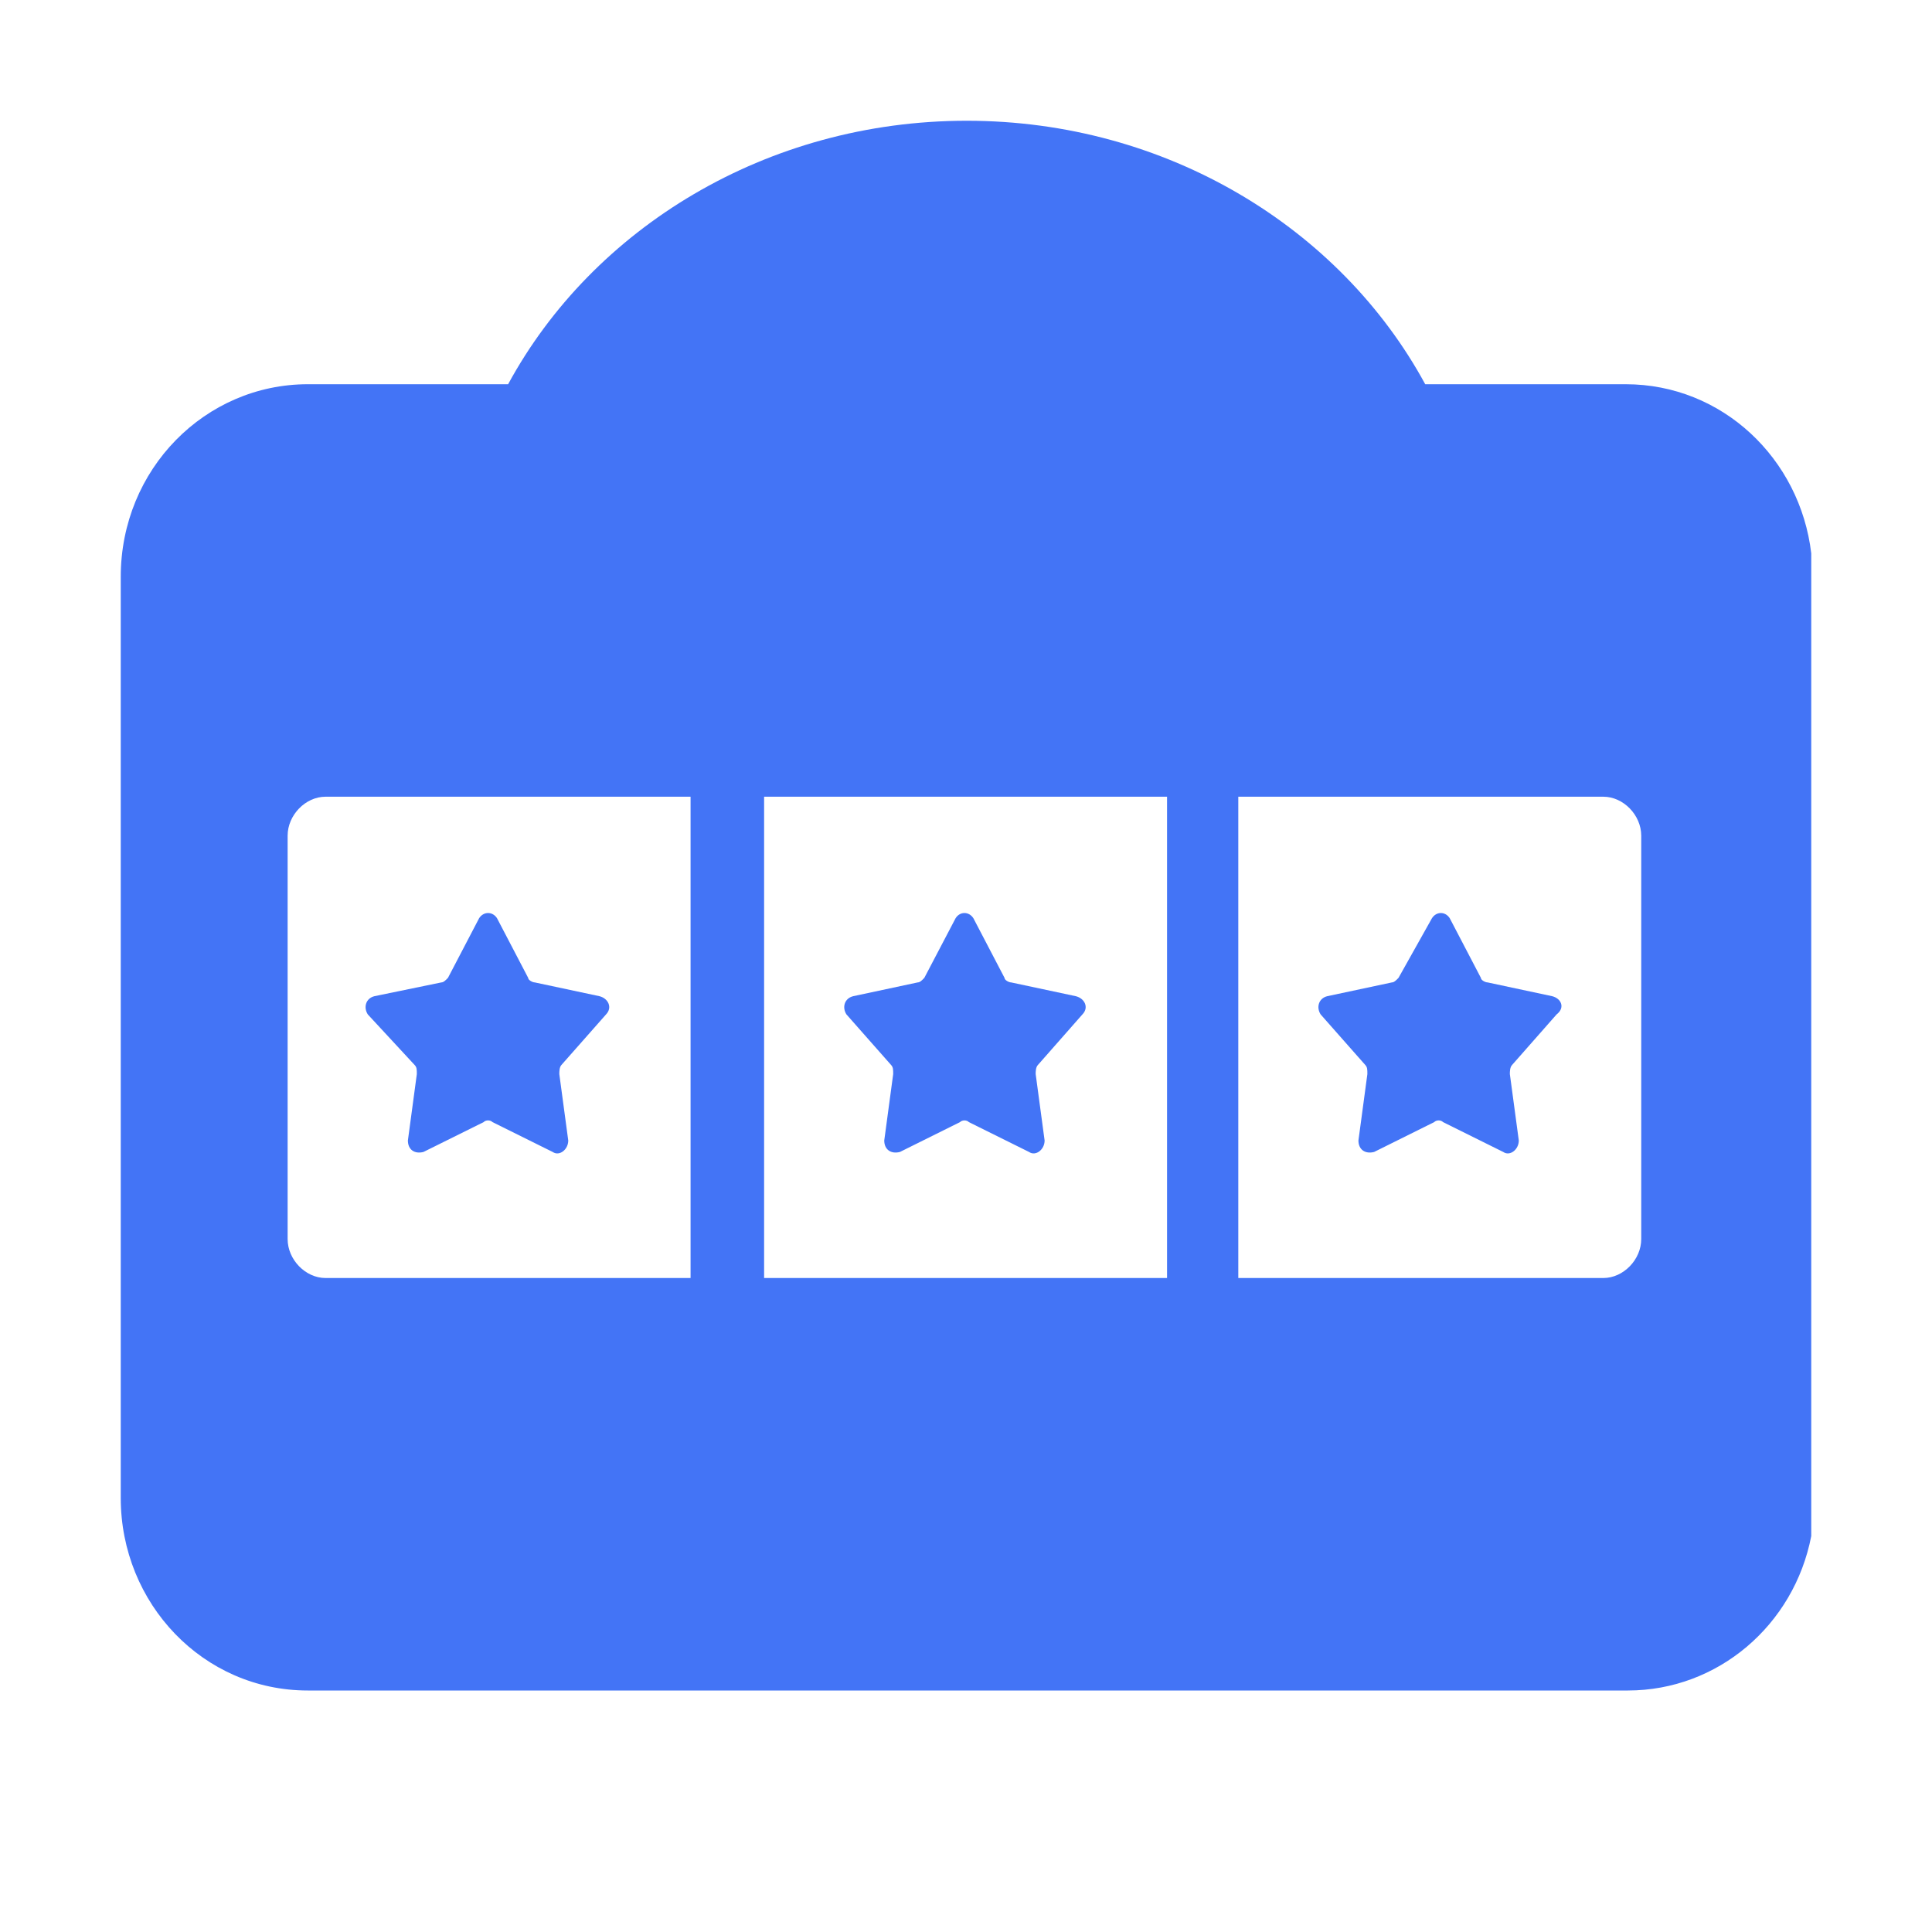
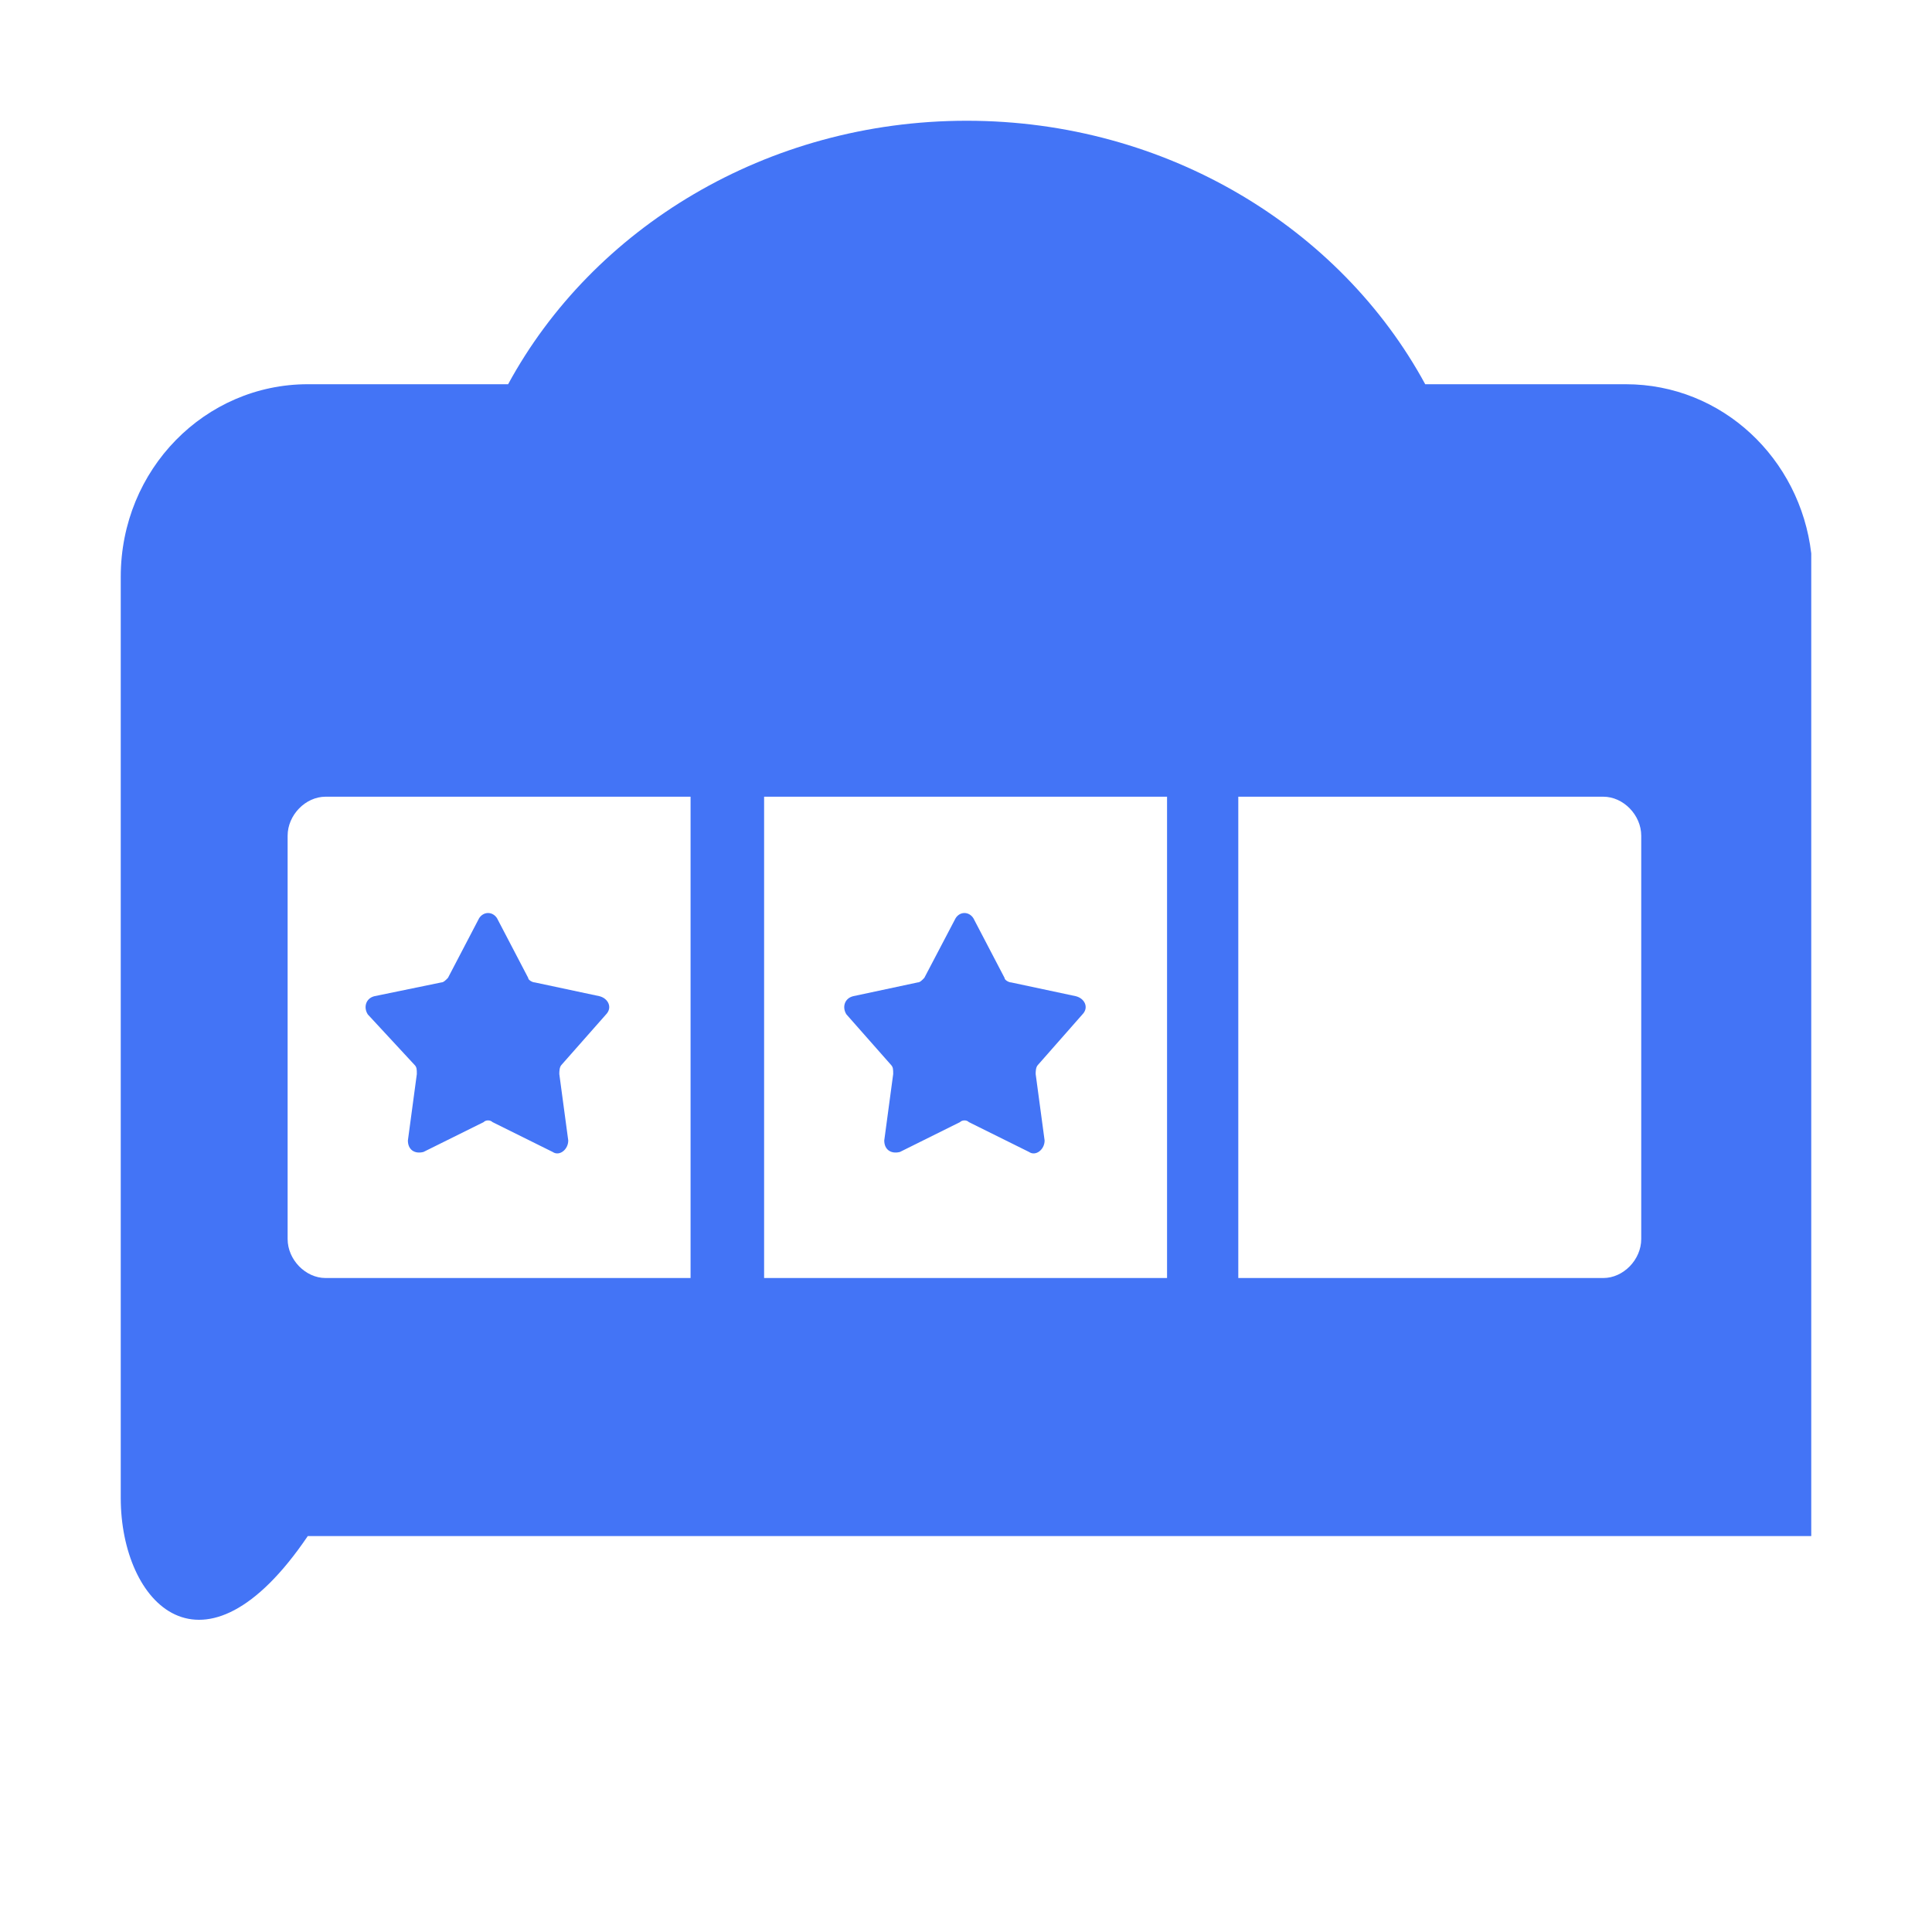
<svg xmlns="http://www.w3.org/2000/svg" width="16" height="16" viewBox="0 0 16 16" fill="none">
  <path d="M3.433 8.819C3.452 8.838 3.452 8.857 3.452 8.895L3.378 9.445C3.378 9.521 3.433 9.559 3.507 9.54L4.005 9.293C4.023 9.274 4.06 9.274 4.079 9.293L4.577 9.54C4.632 9.578 4.706 9.521 4.706 9.445L4.632 8.895C4.632 8.876 4.632 8.838 4.65 8.819L5.019 8.401C5.074 8.344 5.037 8.268 4.964 8.25L4.429 8.136C4.411 8.136 4.374 8.117 4.374 8.098L4.116 7.604C4.079 7.547 4.005 7.547 3.968 7.604L3.71 8.098C3.692 8.117 3.673 8.136 3.655 8.136L3.101 8.25C3.028 8.268 3.009 8.344 3.046 8.401L3.433 8.819Z" fill="#4374F6" />
  <path d="M7.379 8.819C7.397 8.838 7.397 8.857 7.397 8.895L7.323 9.445C7.323 9.521 7.379 9.559 7.453 9.54L7.95 9.293C7.969 9.274 8.006 9.274 8.024 9.293L8.522 9.54C8.577 9.578 8.651 9.521 8.651 9.445L8.577 8.895C8.577 8.876 8.577 8.838 8.596 8.819L8.964 8.401C9.02 8.344 8.983 8.268 8.909 8.25L8.374 8.136C8.356 8.136 8.319 8.117 8.319 8.098L8.061 7.604C8.024 7.547 7.95 7.547 7.914 7.604L7.655 8.098C7.637 8.117 7.619 8.136 7.6 8.136L7.066 8.25C6.992 8.268 6.973 8.344 7.01 8.401L7.379 8.819Z" fill="#4374F6" />
-   <path d="M12.32 8.136L12.854 8.25C12.928 8.268 12.965 8.344 12.891 8.401L12.523 8.819C12.504 8.838 12.504 8.876 12.504 8.895L12.578 9.445C12.578 9.521 12.504 9.578 12.449 9.54L11.951 9.293C11.933 9.274 11.896 9.274 11.877 9.293L11.38 9.54C11.306 9.559 11.25 9.521 11.25 9.445L11.324 8.895C11.324 8.857 11.324 8.838 11.306 8.819L10.937 8.401C10.9 8.344 10.919 8.268 10.992 8.25L11.527 8.136C11.545 8.136 11.564 8.117 11.582 8.098L11.859 7.604C11.896 7.547 11.969 7.547 12.006 7.604L12.264 8.098C12.264 8.117 12.301 8.136 12.32 8.136Z" fill="#4374F6" />
-   <path fill-rule="evenodd" clip-rule="evenodd" d="M15 4.583V12.721C14.858 13.458 14.227 14 13.481 14H2.549C1.682 14 1 13.279 1 12.406V4.777C1 3.885 1.7 3.182 2.549 3.182H4.208C4.908 1.892 6.346 1 8.006 1C9.665 1 11.103 1.892 11.803 3.182H13.463C14.264 3.182 14.908 3.799 15 4.583ZM5.719 10.584H2.696C2.53 10.584 2.382 10.432 2.382 10.261V6.921C2.382 6.75 2.53 6.598 2.696 6.598H5.719L5.719 10.584ZM6.328 10.584V6.598H9.665L9.665 10.584H6.328ZM13.592 10.261C13.592 10.432 13.444 10.584 13.278 10.584H10.255V6.598H13.278C13.444 6.598 13.592 6.75 13.592 6.921V10.261Z" fill="#4374F6" />
+   <path fill-rule="evenodd" clip-rule="evenodd" d="M15 4.583V12.721H2.549C1.682 14 1 13.279 1 12.406V4.777C1 3.885 1.7 3.182 2.549 3.182H4.208C4.908 1.892 6.346 1 8.006 1C9.665 1 11.103 1.892 11.803 3.182H13.463C14.264 3.182 14.908 3.799 15 4.583ZM5.719 10.584H2.696C2.53 10.584 2.382 10.432 2.382 10.261V6.921C2.382 6.75 2.53 6.598 2.696 6.598H5.719L5.719 10.584ZM6.328 10.584V6.598H9.665L9.665 10.584H6.328ZM13.592 10.261C13.592 10.432 13.444 10.584 13.278 10.584H10.255V6.598H13.278C13.444 6.598 13.592 6.75 13.592 6.921V10.261Z" fill="#4374F6" />
</svg>